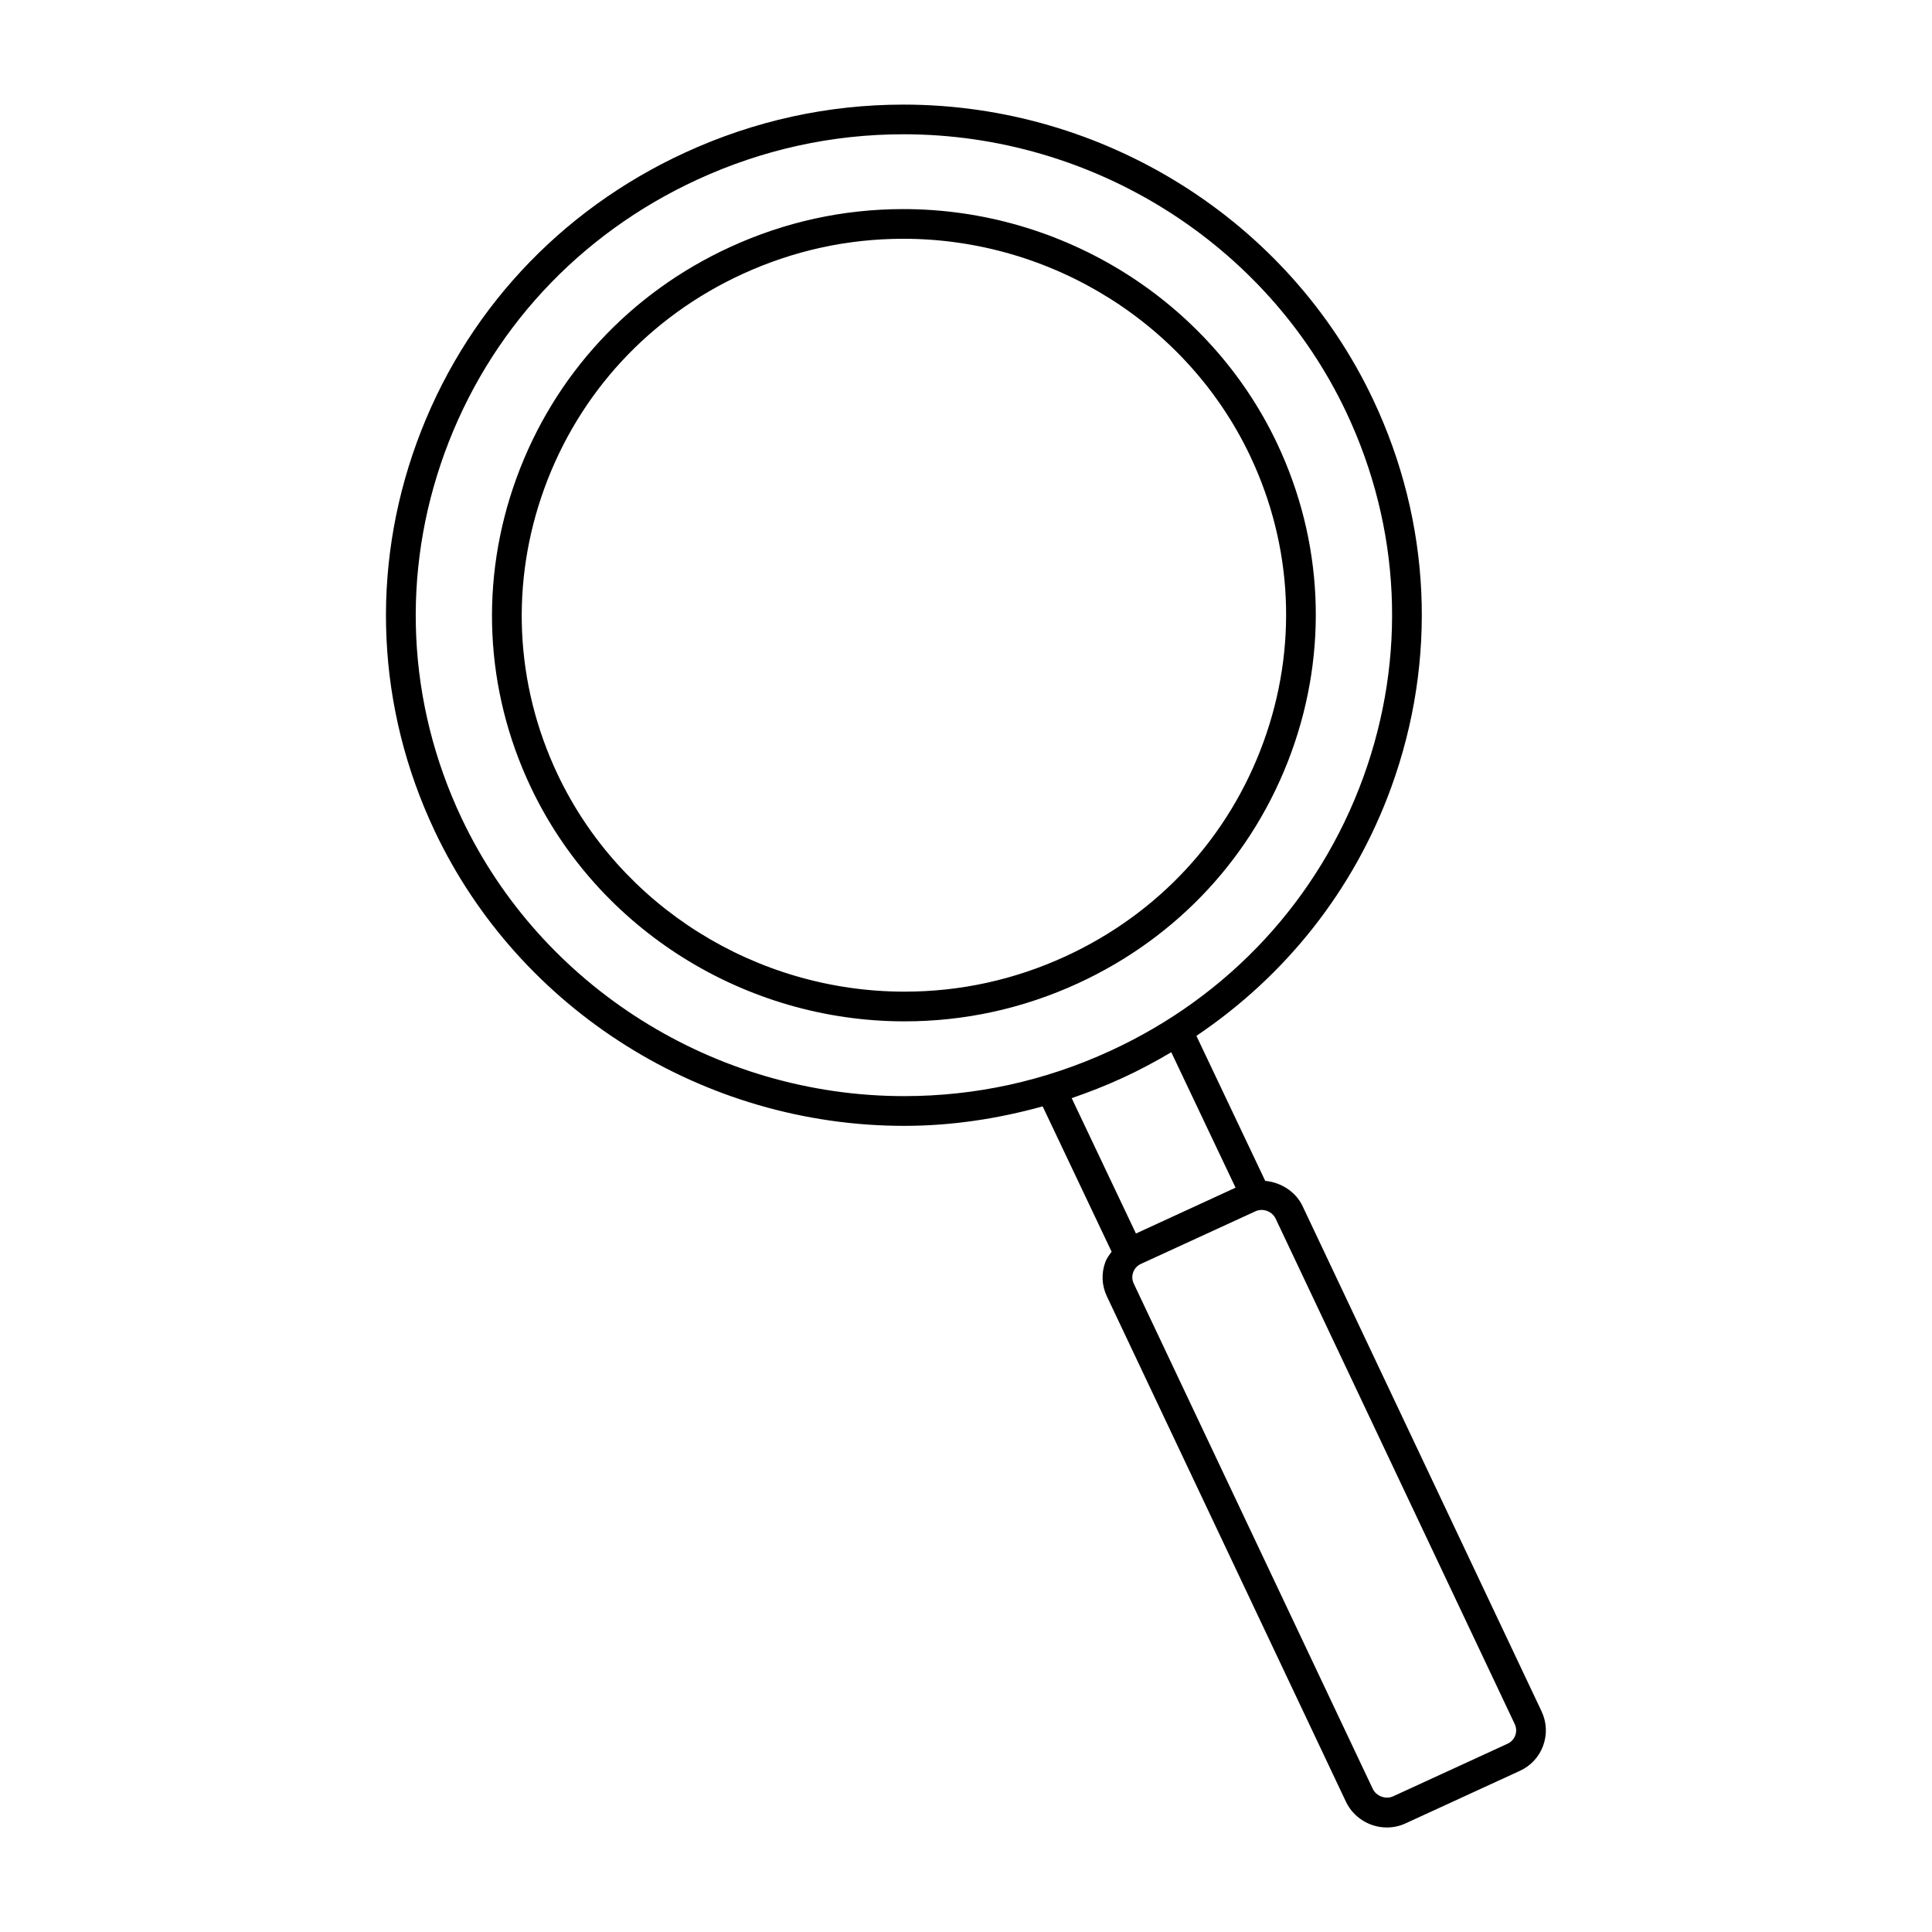
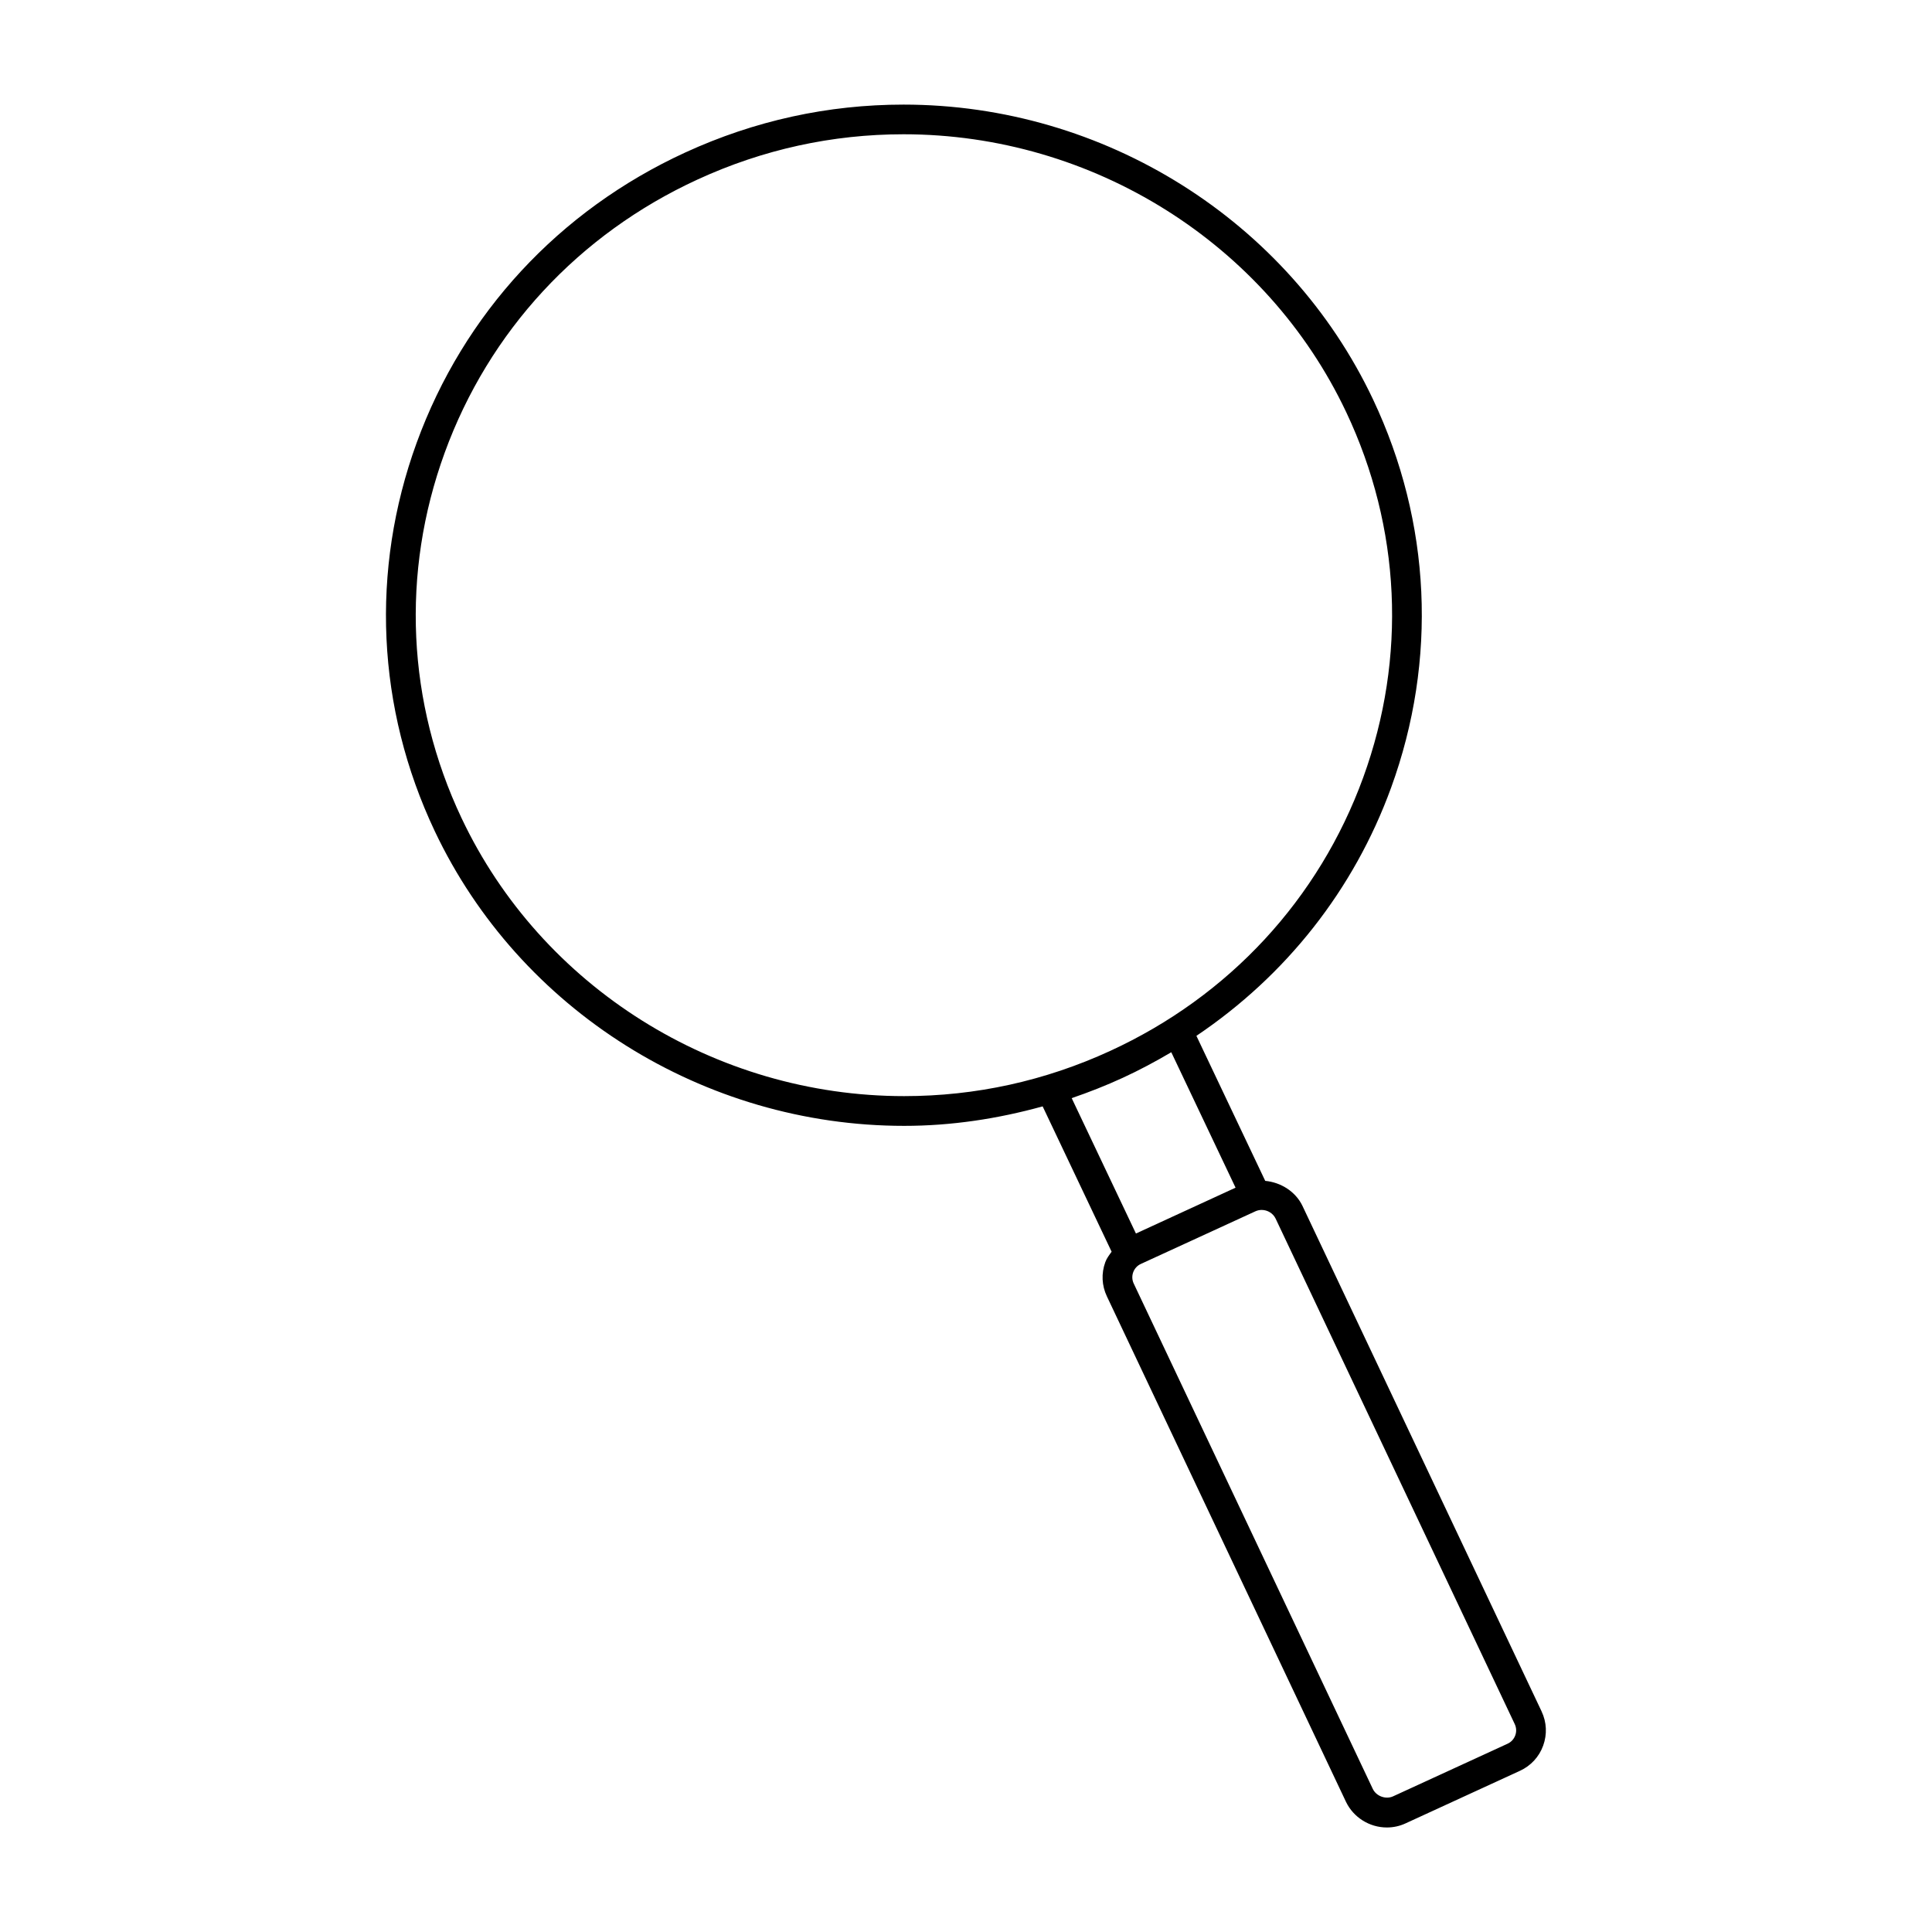
<svg xmlns="http://www.w3.org/2000/svg" fill="#000000" width="800px" height="800px" version="1.1" viewBox="144 144 512 512">
  <g>
-     <path d="m486.22 343.38c9.793-26.922 8.453-55.992-3.769-81.852-17.855-37.73-56.734-62.117-99.055-62.117-15.949 0-31.41 3.394-45.949 10.078-26.551 12.203-46.641 33.945-56.578 61.211-9.801 26.922-8.461 55.992 3.769 81.852 17.855 37.73 56.734 62.117 99.062 62.117 15.949 0 31.41-3.387 45.949-10.066 26.551-12.211 46.641-33.953 56.57-61.223zm-59.859 54.066c-13.5 6.203-27.852 9.352-42.66 9.352-39.297 0-75.383-22.617-91.945-57.617-11.32-23.945-12.562-50.859-3.481-75.801 9.195-25.277 27.828-45.43 52.461-56.75 13.5-6.203 27.852-9.352 42.66-9.352 39.289 0 75.375 22.617 91.938 57.617 11.328 23.945 12.57 50.859 3.488 75.793-9.199 25.277-27.832 45.43-52.461 56.758z" />
    <path d="m552.54 597.54-63.355-133.93c-1.82-3.84-5.754-6.281-9.887-6.668l-18.238-38.43c23.68-15.941 41.715-38.629 51.602-65.777 12.305-33.801 10.605-70.344-4.793-102.89-22.445-47.457-71.285-78.125-124.41-78.125-20.074 0-39.535 4.273-57.875 12.699-33.434 15.367-58.703 42.691-71.164 76.926-12.305 33.801-10.605 70.344 4.785 102.89 22.457 47.453 71.289 78.129 124.41 78.129 12.523 0 24.773-1.867 36.699-5.164l18.277 38.52c-0.629 0.875-1.301 1.723-1.676 2.769-1.086 2.977-0.938 6.188 0.418 9.047l63.355 133.94c1.973 4.144 6.234 6.824 10.848 6.824 1.723 0 3.394-0.363 4.953-1.086l30.332-13.941c2.875-1.324 5.062-3.691 6.141-6.676 1.074-2.977 0.934-6.188-0.422-9.047zm-286.2-236.68c-14.492-30.629-16.09-65.023-4.512-96.832 11.738-32.25 35.551-57.984 67.062-72.469 17.277-7.945 35.645-11.977 54.57-11.977 50.098 0 96.141 28.898 117.29 73.621 14.492 30.629 16.098 65.023 4.519 96.832-11.738 32.242-35.551 57.984-67.062 72.469-17.285 7.949-35.66 11.98-54.594 11.98-50.074 0-96.117-28.906-117.27-73.625zm175.16 68.793c4.457-2.047 8.746-4.344 12.902-6.801l17.035 35.895-26.402 12.148-17.027-35.879c4.566-1.562 9.066-3.324 13.492-5.363zm104.06 174.24c-0.363 0.992-1.086 1.777-2.039 2.211l-30.332 13.941c-1.961 0.898-4.465-0.039-5.383-1.961l-63.355-133.93c-0.449-0.945-0.496-2.008-0.141-2.992 0.363-0.992 1.086-1.777 2.039-2.211l30.34-13.941c0.52-0.234 1.078-0.363 1.66-0.363 1.59 0 3.055 0.914 3.715 2.32l63.355 133.93c0.449 0.957 0.504 2.012 0.141 2.996z" />
  </g>
</svg>